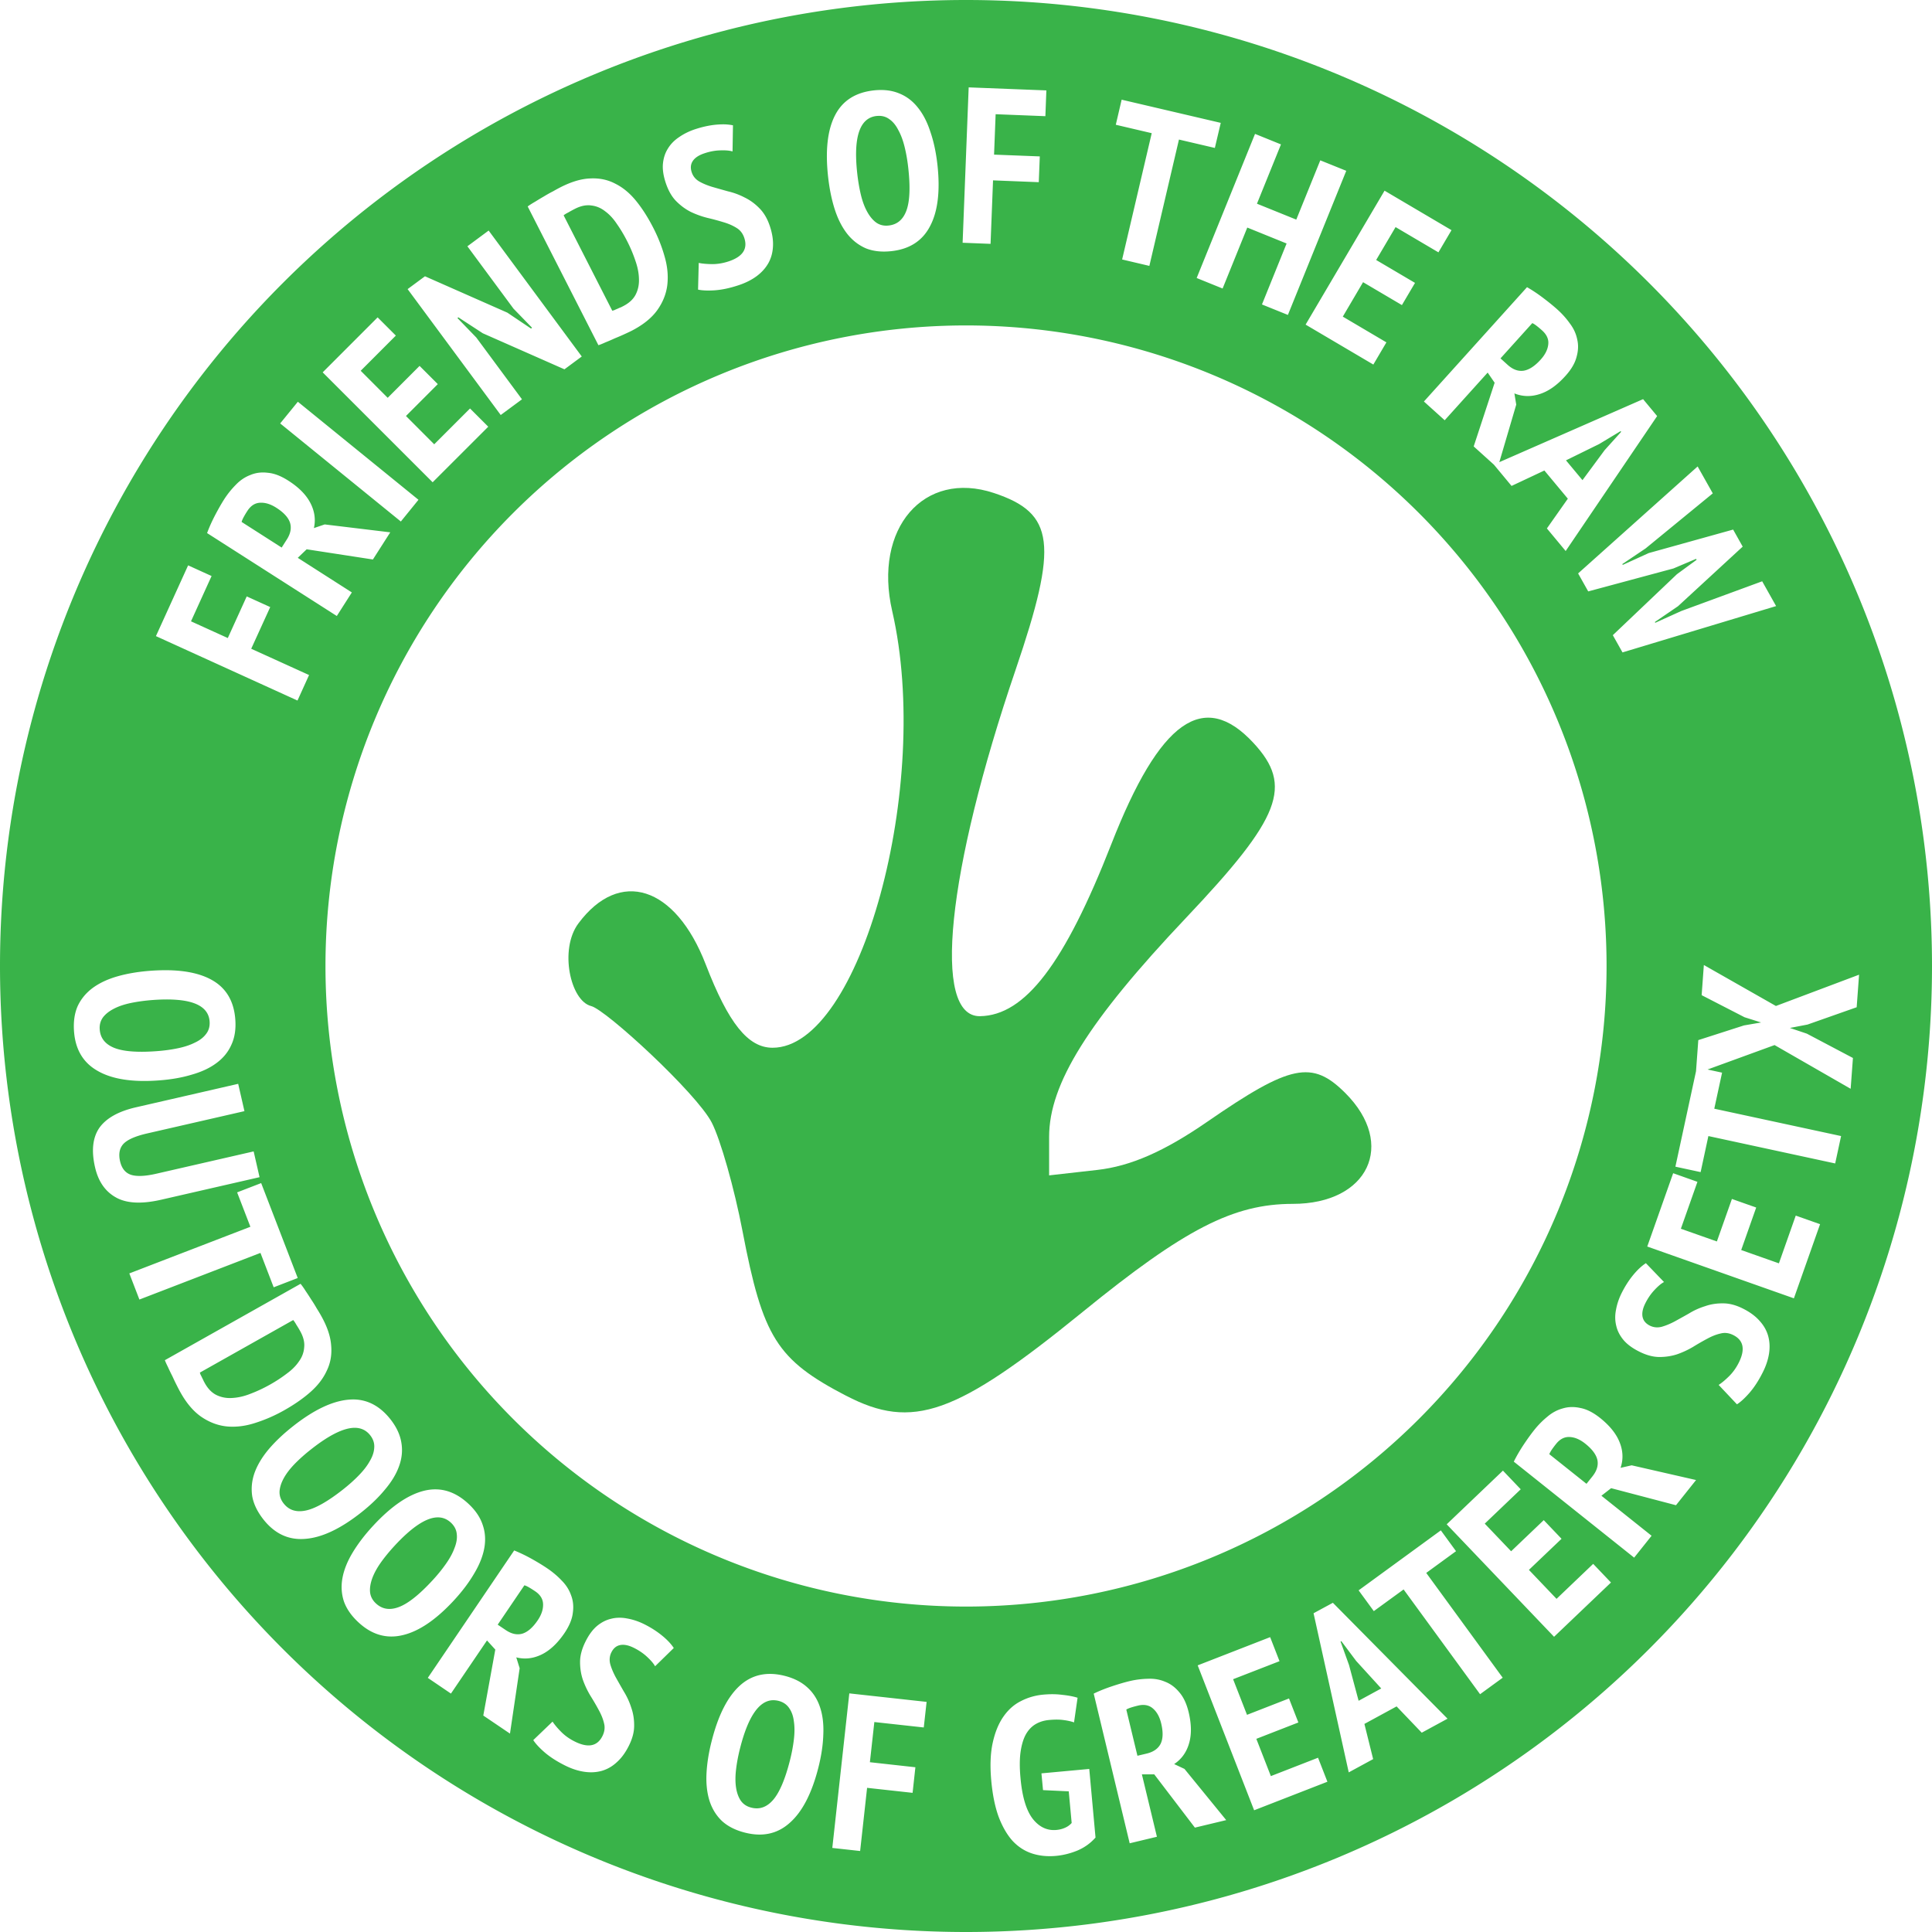
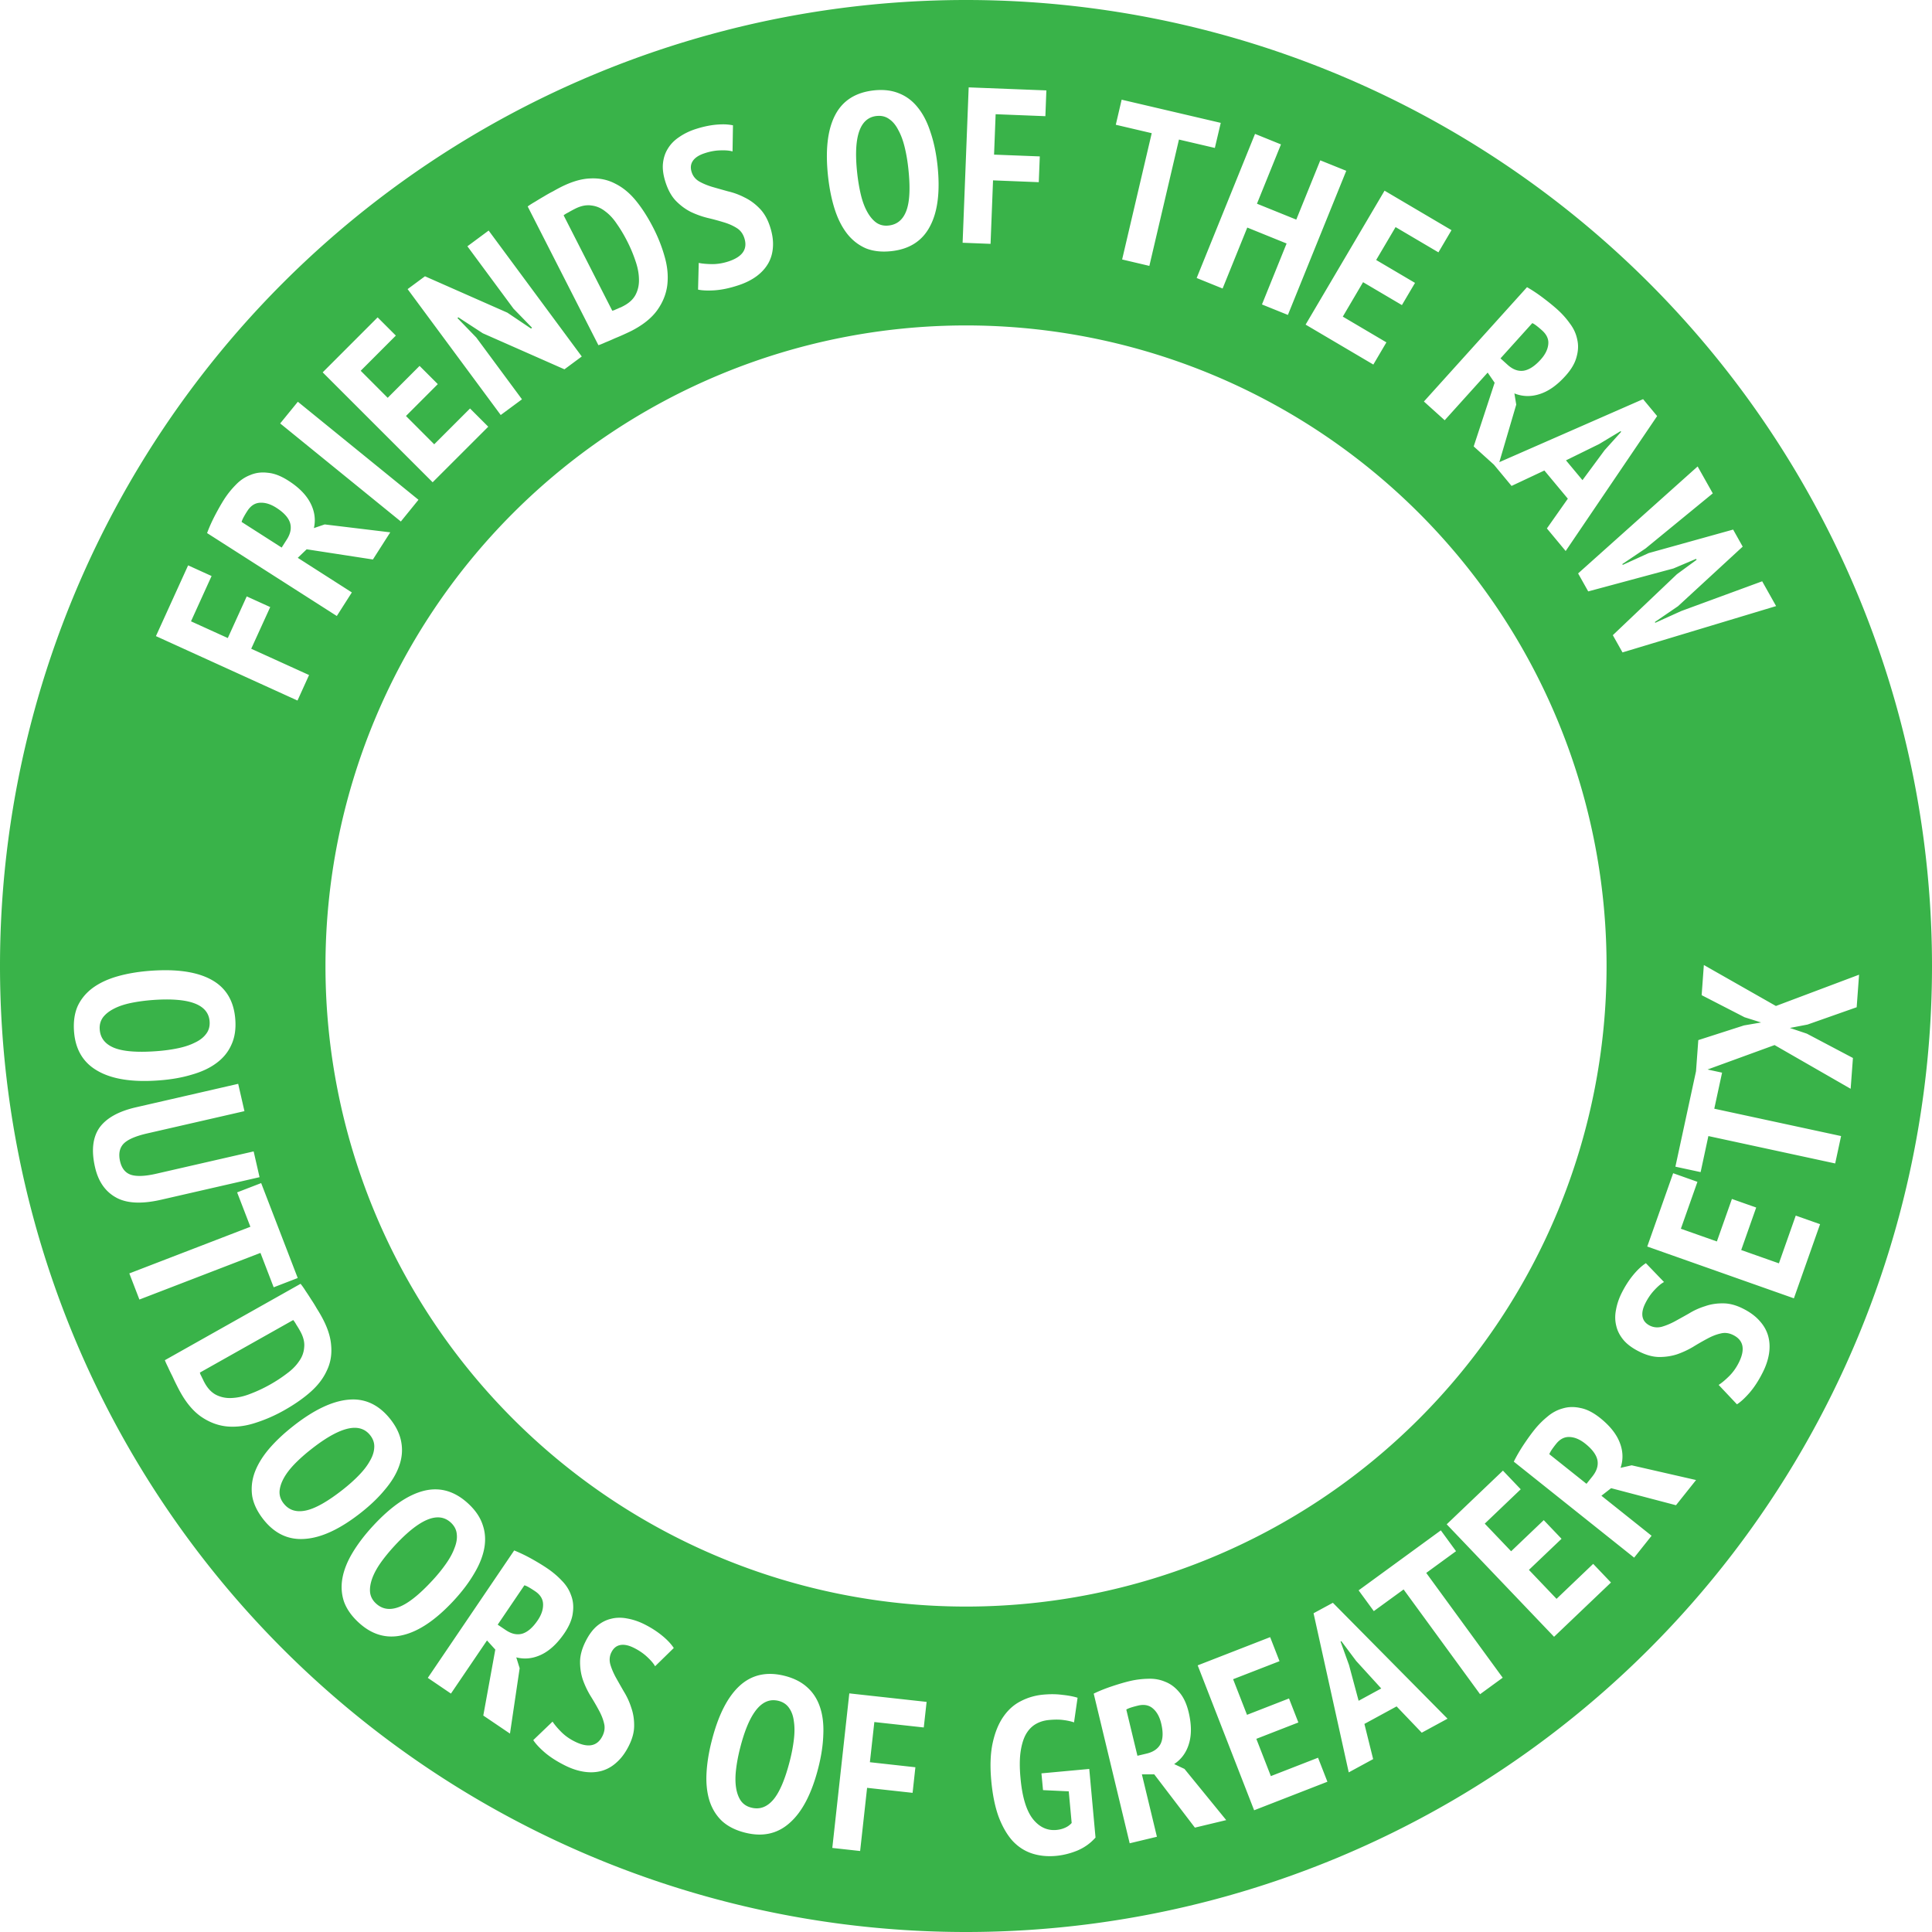
<svg xmlns="http://www.w3.org/2000/svg" xmlns:ns1="http://www.inkscape.org/namespaces/inkscape" xmlns:ns2="http://sodipodi.sourceforge.net/DTD/sodipodi-0.dtd" width="49.09mm" height="49.09mm" viewBox="0 0 49.09 49.09" version="1.1" id="svg1" xml:space="preserve" ns1:version="1.4.2 (ebf0e940d0, 2025-05-08)" ns2:docname="frogs_logo.svg">
  <ns2:namedview id="namedview1" pagecolor="#ffffff" bordercolor="#000000" borderopacity="0.25" ns1:showpageshadow="2" ns1:pageopacity="0.0" ns1:pagecheckerboard="0" ns1:deskcolor="#d1d1d1" ns1:document-units="mm" ns1:zoom="1.4253648" ns1:cx="408.66731" ns1:cy="155.04803" ns1:window-width="1920" ns1:window-height="1011" ns1:window-x="0" ns1:window-y="0" ns1:window-maximized="1" ns1:current-layer="g3" />
  <defs id="defs1" />
  <g ns1:label="Layer 1" ns1:groupmode="layer" id="layer1">
    <g id="g3">
      <g id="g4" transform="translate(-28.587,-184.624)">
        <path id="path2" style="fill:#39b349;fill-opacity:1;stroke-width:0.295" ns1:label="circle" d="M 53.132 184.624 A 24.545 24.545 0 0 0 28.587 209.169 A 24.545 24.545 0 0 0 53.132 233.714 A 24.545 24.545 0 0 0 77.677 209.169 A 24.545 24.545 0 0 0 53.132 184.624 z M 53.2 186.844 L 55.174 186.921 L 55.149 187.576 L 53.885 187.526 L 53.845 188.553 L 55.007 188.598 L 54.981 189.253 L 53.819 189.207 L 53.756 190.82 L 53.046 190.792 L 53.2 186.844 z M 50.965 186.911 C 51.137 186.91 51.293 186.939 51.433 186.997 C 51.619 187.071 51.778 187.191 51.91 187.359 C 52.042 187.522 52.148 187.728 52.228 187.977 C 52.312 188.221 52.371 188.498 52.406 188.809 C 52.479 189.474 52.417 189.994 52.22 190.368 C 52.027 190.742 51.7 190.954 51.24 191.005 C 50.993 191.032 50.777 191.009 50.591 190.935 C 50.408 190.856 50.251 190.736 50.119 190.572 C 49.987 190.405 49.881 190.2 49.801 189.955 C 49.72 189.706 49.663 189.427 49.628 189.116 C 49.555 188.45 49.612 187.931 49.802 187.558 C 49.992 187.185 50.321 186.973 50.788 186.921 C 50.849 186.914 50.908 186.911 50.965 186.911 z M 57.087 187.157 L 59.605 187.746 L 59.455 188.383 L 58.543 188.17 L 57.791 191.38 L 57.099 191.217 L 57.851 188.008 L 56.938 187.794 L 57.087 187.157 z M 50.905 187.568 C 50.891 187.569 50.875 187.57 50.86 187.571 C 50.43 187.619 50.266 188.107 50.369 189.034 C 50.391 189.233 50.423 189.416 50.464 189.586 C 50.505 189.752 50.559 189.894 50.625 190.011 C 50.691 190.129 50.767 190.219 50.853 190.281 C 50.943 190.343 51.048 190.368 51.168 190.354 C 51.385 190.33 51.536 190.202 51.62 189.969 C 51.704 189.737 51.719 189.377 51.665 188.891 C 51.644 188.7 51.613 188.522 51.572 188.356 C 51.53 188.186 51.476 188.043 51.41 187.925 C 51.348 187.803 51.271 187.711 51.181 187.65 C 51.102 187.592 51.01 187.565 50.905 187.568 z M 47.007 187.784 C 47.081 187.787 47.149 187.795 47.211 187.808 L 47.2 188.472 C 47.125 188.449 47.021 188.44 46.888 188.445 C 46.758 188.448 46.623 188.473 46.484 188.52 C 46.345 188.566 46.247 188.63 46.191 188.713 C 46.136 188.795 46.126 188.891 46.163 189.002 C 46.196 189.102 46.26 189.18 46.354 189.235 C 46.447 189.288 46.555 189.333 46.679 189.371 C 46.806 189.408 46.942 189.446 47.085 189.486 C 47.232 189.52 47.372 189.572 47.507 189.642 C 47.644 189.708 47.769 189.799 47.883 189.916 C 47.996 190.029 48.085 190.18 48.148 190.369 C 48.211 190.558 48.237 190.732 48.227 190.89 C 48.219 191.047 48.179 191.189 48.107 191.316 C 48.036 191.439 47.938 191.548 47.811 191.642 C 47.683 191.736 47.532 191.812 47.357 191.87 C 47.136 191.944 46.934 191.987 46.752 192 C 46.574 192.012 46.431 192.006 46.324 191.983 L 46.341 191.304 C 46.427 191.323 46.54 191.333 46.679 191.335 C 46.818 191.336 46.959 191.312 47.102 191.265 C 47.459 191.146 47.591 190.947 47.498 190.668 C 47.46 190.554 47.394 190.47 47.3 190.414 C 47.205 190.354 47.093 190.306 46.966 190.269 C 46.842 190.231 46.707 190.194 46.561 190.16 C 46.418 190.124 46.278 190.074 46.141 190.009 C 46.008 189.942 45.885 189.852 45.772 189.739 C 45.659 189.626 45.57 189.471 45.504 189.275 C 45.443 189.093 45.419 188.931 45.431 188.788 C 45.445 188.64 45.487 188.511 45.557 188.4 C 45.626 188.286 45.721 188.189 45.841 188.109 C 45.96 188.026 46.095 187.959 46.245 187.909 C 46.427 187.849 46.602 187.81 46.771 187.793 C 46.856 187.785 46.934 187.782 47.007 187.784 z M 60.476 188.026 L 61.135 188.293 L 60.525 189.8 L 61.524 190.204 L 62.134 188.698 L 62.794 188.964 L 61.311 192.626 L 60.652 192.36 L 61.278 190.811 L 60.279 190.406 L 59.652 191.955 L 58.993 191.688 L 60.476 188.026 z M 43.59 189.158 C 43.821 189.147 44.031 189.191 44.222 189.292 C 44.415 189.388 44.59 189.533 44.748 189.727 C 44.906 189.921 45.053 190.152 45.19 190.42 C 45.315 190.665 45.411 190.912 45.479 191.16 C 45.548 191.404 45.569 191.64 45.542 191.869 C 45.514 192.095 45.428 192.308 45.285 192.508 C 45.141 192.707 44.923 192.882 44.628 193.033 C 44.584 193.055 44.524 193.083 44.449 193.117 C 44.374 193.152 44.294 193.186 44.21 193.22 C 44.128 193.258 44.048 193.292 43.971 193.323 C 43.895 193.357 43.836 193.382 43.792 193.395 L 41.995 189.87 C 42.05 189.829 42.114 189.789 42.186 189.748 C 42.26 189.702 42.334 189.657 42.409 189.614 C 42.486 189.567 42.562 189.524 42.636 189.487 C 42.708 189.446 42.772 189.411 42.829 189.382 C 43.108 189.24 43.361 189.165 43.59 189.158 z M 63.767 189.469 L 65.468 190.472 L 65.136 191.036 L 64.047 190.394 L 63.554 191.23 L 64.541 191.812 L 64.208 192.376 L 63.221 191.794 L 62.706 192.669 L 63.814 193.323 L 63.482 193.887 L 61.761 192.872 L 63.767 189.469 z M 43.512 189.84 C 43.412 189.843 43.305 189.874 43.192 189.932 C 43.139 189.959 43.084 189.989 43.029 190.021 C 42.975 190.048 42.935 190.073 42.908 190.095 L 44.144 192.519 C 44.156 192.517 44.174 192.512 44.199 192.503 C 44.226 192.49 44.254 192.478 44.282 192.467 C 44.312 192.452 44.34 192.44 44.365 192.432 L 44.421 192.403 C 44.571 192.326 44.678 192.228 44.739 192.108 C 44.8 191.988 44.828 191.855 44.822 191.711 C 44.819 191.564 44.789 191.411 44.732 191.25 C 44.677 191.084 44.607 190.917 44.521 190.749 C 44.443 190.595 44.357 190.451 44.263 190.317 C 44.173 190.181 44.073 190.073 43.965 189.994 C 43.858 189.909 43.74 189.859 43.61 189.845 C 43.578 189.84 43.546 189.838 43.512 189.84 z M 41.003 190.482 L 43.369 193.682 L 42.929 194.008 L 40.854 193.092 L 40.233 192.687 L 40.21 192.705 L 40.689 193.2 L 41.85 194.77 L 41.31 195.169 L 38.944 191.97 L 39.385 191.644 L 41.478 192.568 L 42.079 192.972 L 42.106 192.952 L 41.634 192.466 L 40.463 190.882 L 41.003 190.482 z M 67.387 191.921 C 67.524 191.999 67.663 192.092 67.805 192.2 C 67.946 192.307 68.064 192.403 68.159 192.489 C 68.279 192.597 68.386 192.716 68.477 192.845 C 68.572 192.97 68.633 193.104 68.662 193.247 C 68.696 193.389 68.69 193.538 68.645 193.695 C 68.605 193.852 68.511 194.012 68.362 194.177 C 68.148 194.415 67.928 194.569 67.702 194.639 C 67.482 194.709 67.27 194.702 67.066 194.62 L 67.113 194.905 L 66.683 196.367 L 70.336 194.766 L 70.693 195.196 L 68.369 198.625 L 67.892 198.051 L 68.424 197.295 L 67.828 196.579 L 66.994 196.971 L 66.546 196.431 L 66.032 195.967 L 66.564 194.349 L 66.387 194.091 L 65.295 195.302 L 64.767 194.826 L 67.387 191.921 z M 38.182 192.688 L 38.645 193.151 L 37.752 194.045 L 38.438 194.732 L 39.248 193.921 L 39.711 194.384 L 38.902 195.194 L 39.62 195.913 L 40.53 195.003 L 40.993 195.466 L 39.58 196.878 L 36.786 194.085 L 38.182 192.688 z M 67.521 192.834 L 66.713 193.73 L 66.893 193.893 C 67.024 194.012 67.159 194.062 67.296 194.044 C 67.436 194.023 67.582 193.929 67.733 193.762 C 67.847 193.636 67.911 193.509 67.926 193.38 C 67.943 193.249 67.891 193.129 67.771 193.021 C 67.726 192.98 67.682 192.943 67.637 192.908 C 67.593 192.873 67.554 192.848 67.521 192.834 z M 53.132 192.893 A 16.276 16.276 0 0 1 69.408 209.169 A 16.276 16.276 0 0 1 53.132 225.445 A 16.276 16.276 0 0 1 36.857 209.169 A 16.276 16.276 0 0 1 53.132 192.893 z M 36.155 194.832 L 39.22 197.323 L 38.772 197.875 L 35.706 195.383 L 36.155 194.832 z M 69.764 195.579 L 69.221 195.906 L 68.377 196.321 L 68.796 196.824 L 69.359 196.062 L 69.779 195.596 L 69.764 195.579 z M 71.722 196.476 L 72.107 197.16 L 70.4 198.559 L 69.808 198.957 L 69.82 198.977 L 70.479 198.677 L 72.624 198.08 L 72.867 198.513 L 71.225 200.026 L 70.635 200.429 L 70.646 200.448 L 71.307 200.149 L 73.362 199.394 L 73.716 200.024 L 69.813 201.201 L 69.567 200.763 L 71.196 199.214 L 71.696 198.848 L 71.682 198.824 L 71.108 199.068 L 68.942 199.651 L 68.685 199.194 L 71.722 196.476 z M 35.272 196.629 C 35.311 196.629 35.351 196.632 35.391 196.637 C 35.552 196.65 35.726 196.717 35.913 196.837 C 36.183 197.009 36.37 197.2 36.477 197.411 C 36.582 197.617 36.611 197.827 36.563 198.042 L 36.837 197.949 L 38.503 198.15 L 38.062 198.84 L 36.379 198.581 L 36.153 198.798 L 37.527 199.677 L 37.145 200.276 L 33.849 198.169 C 33.903 198.021 33.972 197.869 34.054 197.711 C 34.137 197.554 34.212 197.422 34.281 197.314 C 34.368 197.178 34.468 197.054 34.579 196.942 C 34.688 196.828 34.81 196.746 34.946 196.694 C 35.047 196.651 35.155 196.629 35.272 196.629 z M 35.248 197.398 C 35.232 197.397 35.215 197.397 35.199 197.398 C 35.066 197.403 34.957 197.473 34.87 197.61 C 34.837 197.66 34.807 197.71 34.78 197.76 C 34.753 197.81 34.735 197.851 34.726 197.886 L 35.744 198.537 L 35.874 198.333 C 35.97 198.184 35.997 198.042 35.957 197.909 C 35.914 197.774 35.797 197.646 35.607 197.525 C 35.482 197.445 35.363 197.403 35.248 197.398 z M 33.367 198.989 L 33.963 199.26 L 33.44 200.411 L 34.375 200.836 L 34.856 199.778 L 35.453 200.049 L 34.97 201.108 L 36.44 201.776 L 36.146 202.424 L 32.549 200.787 L 33.367 198.989 z M 71.88 209.144 L 73.711 210.185 L 75.824 209.39 L 75.763 210.217 L 74.514 210.657 L 74.066 210.743 L 74.497 210.888 L 75.668 211.506 L 75.61 212.289 L 73.677 211.178 L 71.974 211.799 L 72.343 211.879 L 72.145 212.795 L 75.367 213.49 L 75.217 214.186 L 71.995 213.49 L 71.798 214.406 L 71.157 214.268 L 71.681 211.843 L 71.739 211.052 L 72.899 210.679 L 73.335 210.604 L 72.914 210.471 L 71.824 209.91 L 71.88 209.144 z M 32.887 209.277 C 33.332 209.288 33.692 209.369 33.966 209.522 C 34.332 209.725 34.532 210.061 34.566 210.53 C 34.584 210.774 34.551 210.988 34.466 211.171 C 34.385 211.354 34.259 211.509 34.087 211.635 C 33.919 211.761 33.709 211.859 33.458 211.93 C 33.211 212.005 32.931 212.054 32.62 212.076 C 31.952 212.126 31.434 212.045 31.068 211.834 C 30.702 211.627 30.502 211.293 30.468 210.831 C 30.45 210.583 30.481 210.368 30.562 210.185 C 30.647 210.005 30.774 209.852 30.942 209.727 C 31.114 209.601 31.323 209.503 31.571 209.432 C 31.822 209.36 32.104 209.313 32.415 209.29 C 32.582 209.278 32.739 209.274 32.887 209.277 z M 33.083 210.029 C 32.907 210.015 32.702 210.016 32.469 210.033 C 32.27 210.048 32.086 210.073 31.915 210.108 C 31.748 210.143 31.604 210.191 31.484 210.253 C 31.364 210.314 31.271 210.387 31.206 210.471 C 31.141 210.559 31.112 210.663 31.121 210.783 C 31.137 211.001 31.26 211.156 31.489 211.249 C 31.718 211.341 32.077 211.369 32.565 211.333 C 32.756 211.319 32.936 211.295 33.103 211.26 C 33.274 211.225 33.42 211.176 33.54 211.115 C 33.664 211.057 33.758 210.984 33.823 210.896 C 33.892 210.808 33.922 210.702 33.913 210.578 C 33.889 210.254 33.613 210.071 33.083 210.029 z M 34.639 212.163 L 34.798 212.857 L 32.327 213.423 C 32.026 213.492 31.825 213.581 31.723 213.689 C 31.624 213.797 31.595 213.945 31.638 214.132 C 31.68 214.311 31.771 214.425 31.914 214.474 C 32.06 214.521 32.276 214.512 32.562 214.446 L 35.032 213.88 L 35.182 214.535 L 32.685 215.107 C 32.186 215.222 31.801 215.202 31.53 215.048 C 31.26 214.897 31.084 214.642 31.002 214.283 C 30.905 213.861 30.942 213.527 31.113 213.279 C 31.288 213.034 31.6 212.86 32.047 212.758 L 34.639 212.163 z M 71.1 214.434 L 71.717 214.653 L 71.296 215.845 L 72.211 216.168 L 72.593 215.088 L 73.21 215.306 L 72.829 216.386 L 73.787 216.724 L 74.215 215.511 L 74.833 215.729 L 74.168 217.613 L 70.442 216.297 L 71.1 214.434 z M 35.223 214.685 L 36.152 217.097 L 35.541 217.333 L 35.205 216.459 L 32.129 217.644 L 31.873 216.98 L 34.949 215.795 L 34.612 214.921 L 35.223 214.685 z M 70.407 216.72 L 70.868 217.199 C 70.799 217.235 70.718 217.302 70.627 217.4 C 70.538 217.494 70.46 217.606 70.394 217.737 C 70.328 217.868 70.304 217.983 70.322 218.08 C 70.341 218.178 70.402 218.253 70.506 218.306 C 70.6 218.353 70.7 218.363 70.806 218.337 C 70.909 218.308 71.017 218.264 71.132 218.204 C 71.248 218.14 71.372 218.072 71.502 217.998 C 71.63 217.919 71.766 217.858 71.911 217.813 C 72.054 217.762 72.208 217.739 72.371 217.741 C 72.531 217.741 72.7 217.786 72.878 217.876 C 73.056 217.966 73.196 218.07 73.3 218.19 C 73.406 218.307 73.478 218.436 73.516 218.577 C 73.553 218.714 73.56 218.86 73.536 219.017 C 73.512 219.173 73.458 219.334 73.375 219.498 C 73.27 219.707 73.157 219.879 73.037 220.017 C 72.919 220.151 72.814 220.248 72.721 220.306 L 72.256 219.813 C 72.33 219.766 72.417 219.694 72.517 219.596 C 72.616 219.499 72.699 219.384 72.767 219.249 C 72.936 218.913 72.89 218.679 72.628 218.547 C 72.521 218.493 72.414 218.479 72.308 218.506 C 72.198 218.53 72.085 218.575 71.969 218.638 C 71.854 218.699 71.733 218.768 71.605 218.847 C 71.478 218.922 71.344 218.985 71.2 219.035 C 71.059 219.081 70.908 219.104 70.748 219.104 C 70.588 219.103 70.416 219.057 70.231 218.963 C 70.06 218.877 69.928 218.779 69.836 218.669 C 69.742 218.555 69.681 218.434 69.653 218.306 C 69.621 218.176 69.62 218.04 69.649 217.899 C 69.675 217.756 69.723 217.614 69.794 217.473 C 69.881 217.301 69.978 217.15 70.086 217.019 C 70.194 216.888 70.301 216.789 70.407 216.72 z M 36.224 217.244 C 36.267 217.297 36.311 217.359 36.355 217.43 C 36.404 217.501 36.451 217.574 36.497 217.647 C 36.548 217.722 36.593 217.796 36.634 217.868 C 36.678 217.938 36.716 218.001 36.747 218.057 C 36.9 218.329 36.985 218.579 37.001 218.808 C 37.022 219.038 36.987 219.25 36.893 219.445 C 36.805 219.641 36.667 219.823 36.48 219.989 C 36.293 220.155 36.068 220.311 35.806 220.459 C 35.566 220.594 35.324 220.699 35.078 220.777 C 34.838 220.856 34.603 220.888 34.373 220.87 C 34.146 220.851 33.93 220.774 33.725 220.639 C 33.519 220.504 33.335 220.293 33.173 220.004 C 33.149 219.962 33.118 219.903 33.081 219.829 C 33.043 219.755 33.006 219.677 32.968 219.594 C 32.927 219.514 32.889 219.436 32.855 219.36 C 32.818 219.286 32.792 219.228 32.776 219.185 L 36.224 217.244 z M 36.037 218.165 L 33.666 219.5 C 33.668 219.511 33.674 219.53 33.684 219.555 C 33.698 219.581 33.712 219.608 33.724 219.636 C 33.74 219.665 33.753 219.693 33.763 219.717 L 33.793 219.772 C 33.876 219.919 33.979 220.021 34.101 220.077 C 34.224 220.133 34.357 220.156 34.501 220.144 C 34.647 220.135 34.8 220.099 34.959 220.035 C 35.122 219.973 35.286 219.896 35.45 219.804 C 35.601 219.719 35.741 219.627 35.871 219.528 C 36.003 219.432 36.107 219.329 36.182 219.217 C 36.263 219.107 36.307 218.987 36.316 218.856 C 36.33 218.728 36.295 218.59 36.212 218.442 C 36.183 218.389 36.151 218.337 36.116 218.283 C 36.087 218.23 36.06 218.191 36.037 218.165 z M 37.599 220.183 C 37.95 220.196 38.253 220.364 38.508 220.687 C 38.659 220.879 38.751 221.075 38.784 221.274 C 38.819 221.471 38.801 221.671 38.729 221.871 C 38.66 222.069 38.541 222.268 38.372 222.468 C 38.209 222.668 38.005 222.865 37.76 223.058 C 37.234 223.473 36.76 223.695 36.338 223.725 C 35.919 223.759 35.566 223.594 35.279 223.23 C 35.126 223.035 35.031 222.839 34.996 222.642 C 34.966 222.445 34.985 222.248 35.054 222.05 C 35.126 221.85 35.245 221.651 35.41 221.453 C 35.579 221.253 35.786 221.057 36.031 220.864 C 36.557 220.449 37.028 220.224 37.445 220.188 C 37.497 220.183 37.549 220.182 37.599 220.183 z M 68.514 220.376 C 68.588 220.374 68.666 220.382 68.745 220.4 C 68.904 220.43 69.07 220.515 69.244 220.653 C 69.494 220.853 69.661 221.063 69.745 221.284 C 69.828 221.499 69.834 221.711 69.764 221.92 L 70.046 221.856 L 71.682 222.23 L 71.172 222.87 L 69.524 222.437 L 69.277 222.629 L 70.552 223.646 L 70.109 224.202 L 67.051 221.763 C 67.121 221.621 67.205 221.477 67.303 221.329 C 67.402 221.181 67.491 221.058 67.571 220.958 C 67.672 220.831 67.784 220.718 67.906 220.619 C 68.026 220.517 68.156 220.448 68.297 220.41 C 68.367 220.389 68.439 220.377 68.514 220.376 z M 37.594 220.903 C 37.317 220.906 36.95 221.088 36.492 221.449 C 36.335 221.572 36.196 221.696 36.074 221.821 C 35.955 221.944 35.863 222.064 35.798 222.182 C 35.733 222.301 35.697 222.413 35.69 222.519 C 35.685 222.629 35.72 222.731 35.794 222.825 C 35.929 222.997 36.118 223.056 36.36 223.004 C 36.601 222.953 36.915 222.775 37.299 222.473 C 37.45 222.354 37.585 222.234 37.704 222.111 C 37.826 221.986 37.919 221.865 37.984 221.747 C 38.054 221.629 38.091 221.515 38.096 221.406 C 38.104 221.295 38.07 221.19 37.993 221.092 C 37.893 220.965 37.759 220.902 37.594 220.903 z M 68.426 221.137 C 68.314 221.144 68.213 221.202 68.125 221.313 C 68.087 221.36 68.052 221.407 68.02 221.453 C 67.988 221.5 67.966 221.54 67.953 221.573 L 68.898 222.326 L 69.049 222.137 C 69.159 221.999 69.202 221.861 69.176 221.725 C 69.147 221.586 69.044 221.447 68.867 221.306 C 68.735 221.2 68.604 221.144 68.475 221.137 C 68.458 221.136 68.442 221.136 68.426 221.137 z M 66.775 221.991 L 67.227 222.465 L 66.313 223.338 L 66.983 224.04 L 67.812 223.249 L 68.264 223.723 L 67.435 224.513 L 68.137 225.249 L 69.068 224.36 L 69.52 224.834 L 68.074 226.213 L 65.346 223.355 L 66.775 221.991 z M 39.659 222.467 C 39.952 222.47 40.228 222.591 40.487 222.831 C 40.666 222.997 40.788 223.176 40.851 223.368 C 40.917 223.557 40.93 223.756 40.891 223.966 C 40.853 224.172 40.767 224.387 40.632 224.611 C 40.502 224.834 40.331 225.06 40.119 225.29 C 39.664 225.781 39.231 226.075 38.819 226.171 C 38.41 226.269 38.036 226.162 37.696 225.847 C 37.514 225.679 37.39 225.499 37.324 225.31 C 37.263 225.121 37.251 224.923 37.289 224.717 C 37.328 224.507 37.415 224.292 37.548 224.072 C 37.683 223.848 37.856 223.621 38.068 223.392 C 38.523 222.9 38.954 222.604 39.36 222.503 C 39.461 222.478 39.561 222.466 39.659 222.467 z M 39.698 223.179 C 39.412 223.187 39.051 223.427 38.615 223.898 C 38.48 224.044 38.361 224.189 38.26 224.331 C 38.162 224.471 38.09 224.604 38.044 224.731 C 37.999 224.858 37.98 224.975 37.99 225.081 C 38.002 225.19 38.052 225.285 38.141 225.367 C 38.301 225.515 38.496 225.544 38.727 225.455 C 38.958 225.367 39.24 225.143 39.572 224.784 C 39.703 224.643 39.817 224.503 39.915 224.363 C 40.016 224.221 40.089 224.086 40.135 223.959 C 40.186 223.832 40.206 223.714 40.193 223.605 C 40.184 223.494 40.133 223.396 40.042 223.311 C 39.943 223.22 39.828 223.175 39.698 223.179 z M 65.197 223.509 L 65.583 224.038 L 64.826 224.59 L 66.769 227.253 L 66.194 227.672 L 64.251 225.01 L 63.494 225.561 L 63.108 225.033 L 65.197 223.509 z M 41.652 224.019 C 41.798 224.078 41.95 224.151 42.104 224.237 C 42.259 224.324 42.389 224.404 42.495 224.476 C 42.629 224.567 42.751 224.669 42.859 224.784 C 42.97 224.895 43.049 225.02 43.097 225.157 C 43.15 225.293 43.165 225.442 43.142 225.603 C 43.124 225.764 43.053 225.936 42.929 226.12 C 42.749 226.384 42.552 226.567 42.339 226.668 C 42.13 226.767 41.919 226.79 41.705 226.736 L 41.791 227.012 L 41.545 228.673 L 40.867 228.214 L 41.172 226.538 L 40.961 226.306 L 40.045 227.656 L 39.457 227.257 L 41.652 224.019 z M 41.911 224.905 L 41.233 225.905 L 41.434 226.04 C 41.581 226.14 41.72 226.171 41.854 226.135 C 41.99 226.095 42.122 225.982 42.249 225.795 C 42.344 225.655 42.389 225.52 42.386 225.39 C 42.385 225.258 42.318 225.146 42.184 225.056 C 42.134 225.022 42.085 224.991 42.036 224.962 C 41.987 224.933 41.946 224.914 41.911 224.905 z M 62.454 225.349 L 65.367 228.294 L 64.712 228.65 L 64.073 227.982 L 63.255 228.427 L 63.477 229.321 L 62.857 229.658 L 61.963 225.615 L 62.454 225.349 z M 44.315 225.729 C 44.382 225.728 44.452 225.734 44.522 225.748 C 44.665 225.773 44.808 225.82 44.95 225.89 C 45.122 225.975 45.273 226.072 45.405 226.179 C 45.537 226.286 45.637 226.392 45.707 226.498 L 45.232 226.962 C 45.195 226.893 45.127 226.814 45.029 226.723 C 44.934 226.634 44.821 226.557 44.689 226.492 C 44.558 226.427 44.444 226.404 44.346 226.423 C 44.249 226.442 44.174 226.503 44.122 226.608 C 44.075 226.702 44.066 226.803 44.093 226.909 C 44.122 227.011 44.167 227.119 44.228 227.234 C 44.293 227.35 44.362 227.472 44.437 227.602 C 44.516 227.729 44.579 227.865 44.625 228.009 C 44.676 228.152 44.701 228.305 44.7 228.469 C 44.701 228.629 44.657 228.798 44.568 228.977 C 44.48 229.155 44.376 229.297 44.257 229.402 C 44.142 229.509 44.013 229.581 43.872 229.621 C 43.736 229.658 43.59 229.666 43.433 229.643 C 43.276 229.62 43.115 229.568 42.95 229.486 C 42.741 229.382 42.567 229.271 42.428 229.152 C 42.293 229.035 42.196 228.93 42.137 228.838 L 42.627 228.368 C 42.675 228.442 42.747 228.529 42.845 228.628 C 42.943 228.727 43.06 228.81 43.195 228.876 C 43.532 229.043 43.766 228.995 43.896 228.732 C 43.949 228.624 43.963 228.517 43.935 228.411 C 43.91 228.302 43.864 228.189 43.8 228.073 C 43.739 227.959 43.669 227.839 43.589 227.711 C 43.513 227.585 43.449 227.451 43.398 227.308 C 43.35 227.167 43.326 227.016 43.326 226.856 C 43.325 226.697 43.37 226.524 43.462 226.338 C 43.547 226.166 43.644 226.034 43.753 225.941 C 43.867 225.846 43.988 225.784 44.116 225.755 C 44.181 225.738 44.247 225.73 44.315 225.729 z M 60.86 226.222 L 61.098 226.833 L 59.919 227.291 L 60.272 228.196 L 61.339 227.78 L 61.577 228.39 L 60.509 228.806 L 60.878 229.753 L 62.077 229.286 L 62.315 229.896 L 60.453 230.621 L 59.019 226.939 L 60.86 226.222 z M 62.669 226.324 L 62.649 226.334 L 62.864 226.93 L 63.108 227.839 L 63.683 227.526 L 63.045 226.826 L 62.669 226.324 z M 48.202 227.157 C 48.307 227.161 48.416 227.178 48.53 227.207 C 48.767 227.268 48.959 227.367 49.107 227.505 C 49.255 227.64 49.361 227.81 49.426 228.012 C 49.492 228.212 49.518 228.441 49.506 228.702 C 49.498 228.961 49.456 229.241 49.379 229.544 C 49.213 230.193 48.973 230.658 48.656 230.938 C 48.344 231.22 47.963 231.303 47.515 231.189 C 47.274 231.128 47.08 231.029 46.932 230.894 C 46.788 230.757 46.684 230.589 46.618 230.39 C 46.553 230.187 46.526 229.956 46.538 229.699 C 46.55 229.438 46.594 229.156 46.672 228.854 C 46.837 228.205 47.074 227.739 47.383 227.456 C 47.615 227.245 47.888 227.145 48.202 227.157 z M 57.755 227.28 C 57.912 227.273 58.057 227.298 58.191 227.355 C 58.327 227.407 58.447 227.496 58.551 227.622 C 58.658 227.744 58.737 227.912 58.789 228.128 C 58.863 228.439 58.866 228.708 58.796 228.933 C 58.73 229.154 58.604 229.326 58.421 229.447 L 58.683 229.57 L 59.744 230.871 L 58.948 231.062 L 57.915 229.708 L 57.601 229.708 L 57.983 231.294 L 57.291 231.46 L 56.377 227.657 C 56.519 227.588 56.674 227.526 56.843 227.47 C 57.011 227.414 57.157 227.371 57.282 227.341 C 57.439 227.303 57.597 227.283 57.755 227.28 z M 50.167 227.651 L 52.131 227.867 L 52.059 228.517 L 50.803 228.379 L 50.69 229.4 L 51.846 229.528 L 51.775 230.178 L 50.619 230.051 L 50.442 231.656 L 49.735 231.578 L 50.167 227.651 z M 55.351 227.672 C 55.433 227.673 55.512 227.679 55.586 227.689 C 55.739 227.705 55.866 227.73 55.967 227.762 L 55.877 228.388 C 55.799 228.361 55.709 228.341 55.605 228.328 C 55.506 228.314 55.385 228.314 55.243 228.327 C 55.111 228.339 54.994 228.376 54.89 228.439 C 54.79 228.501 54.707 228.592 54.643 228.711 C 54.582 228.83 54.539 228.981 54.515 229.165 C 54.493 229.344 54.494 229.558 54.517 229.805 C 54.56 230.281 54.664 230.625 54.827 230.837 C 54.993 231.048 55.195 231.143 55.431 231.121 C 55.506 231.114 55.576 231.097 55.642 231.068 C 55.711 231.039 55.769 230.998 55.817 230.944 L 55.743 230.14 L 55.089 230.109 L 55.049 229.683 L 56.264 229.571 L 56.423 231.314 C 56.297 231.457 56.143 231.568 55.961 231.645 C 55.782 231.718 55.601 231.763 55.418 231.78 C 55.197 231.8 54.993 231.779 54.805 231.717 C 54.618 231.655 54.453 231.547 54.311 231.394 C 54.172 231.237 54.055 231.034 53.961 230.786 C 53.869 230.534 53.807 230.227 53.774 229.868 C 53.74 229.493 53.752 229.173 53.811 228.906 C 53.869 228.64 53.959 228.421 54.079 228.247 C 54.202 228.069 54.35 227.936 54.524 227.849 C 54.701 227.757 54.89 227.702 55.093 227.683 C 55.183 227.675 55.269 227.671 55.351 227.672 z M 48.216 227.825 C 47.869 227.842 47.595 228.246 47.393 229.038 C 47.344 229.231 47.309 229.414 47.289 229.588 C 47.269 229.757 47.269 229.908 47.289 230.042 C 47.309 230.175 47.349 230.286 47.408 230.375 C 47.471 230.465 47.56 230.525 47.677 230.554 C 47.888 230.608 48.074 230.541 48.235 230.353 C 48.395 230.165 48.536 229.834 48.657 229.36 C 48.704 229.174 48.738 228.996 48.758 228.826 C 48.779 228.653 48.779 228.5 48.759 228.366 C 48.743 228.23 48.704 228.118 48.641 228.028 C 48.58 227.935 48.489 227.872 48.369 227.841 C 48.316 227.828 48.265 227.823 48.216 227.825 z M 57.613 227.945 C 57.577 227.947 57.54 227.952 57.501 227.962 C 57.442 227.976 57.386 227.991 57.332 228.008 C 57.278 228.025 57.236 228.043 57.205 228.062 L 57.488 229.236 L 57.724 229.18 C 57.896 229.138 58.013 229.056 58.077 228.932 C 58.139 228.805 58.144 228.632 58.091 228.412 C 58.051 228.248 57.983 228.123 57.885 228.038 C 57.811 227.971 57.72 227.941 57.613 227.945 z " />
-         <path style="fill:#39b349;fill-opacity:1" d="m 50.086,220.089 c -1.761,-0.918 -2.115,-1.481 -2.632,-4.181 -0.208,-1.089 -0.561,-2.332 -0.783,-2.762 -0.386,-0.747 -2.687,-2.866 -3.063,-2.959 -0.527,-0.131 -0.816,-1.438 -0.326,-2.098 1.048,-1.41 2.467,-0.955 3.237,1.04 0.578,1.498 1.075,2.117 1.698,2.117 2.23,0 4.059,-6.674 3.04,-11.095 -0.484,-2.1 0.802,-3.592 2.585,-3 1.546,0.514 1.641,1.291 0.55,4.493 -1.747,5.123 -2.127,8.818 -0.905,8.8 1.145,-0.017 2.149,-1.333 3.339,-4.375 1.228,-3.14 2.345,-3.934 3.611,-2.567 1.011,1.091 0.703,1.89 -1.714,4.443 -2.481,2.621 -3.479,4.218 -3.479,5.565 v 0.979 l 1.222,-0.138 c 0.849,-0.096 1.702,-0.469 2.797,-1.225 2.115,-1.459 2.663,-1.573 3.508,-0.728 1.302,1.302 0.585,2.815 -1.335,2.815 -1.51,0 -2.748,0.637 -5.34,2.746 -3.216,2.617 -4.322,3.009 -6.011,2.128 z" id="path4" ns2:nodetypes="ssssssssssssssscssssss" ns1:label="foot" />
        <circle style="fill:none;fill-opacity:1;stroke:none;stroke-width:0.265" id="path5" cx="-123.982" cy="-177.092" r="18.377" transform="rotate(-159.215)" ns1:label="top_text_path" />
        <circle style="fill:none;stroke-width:0.566" id="path3" cx="-52.209" cy="209.401" r="22.646" transform="matrix(-1,0.004,0.004,1,0,0)" ns1:label="bottom_text_path" />
      </g>
    </g>
  </g>
</svg>